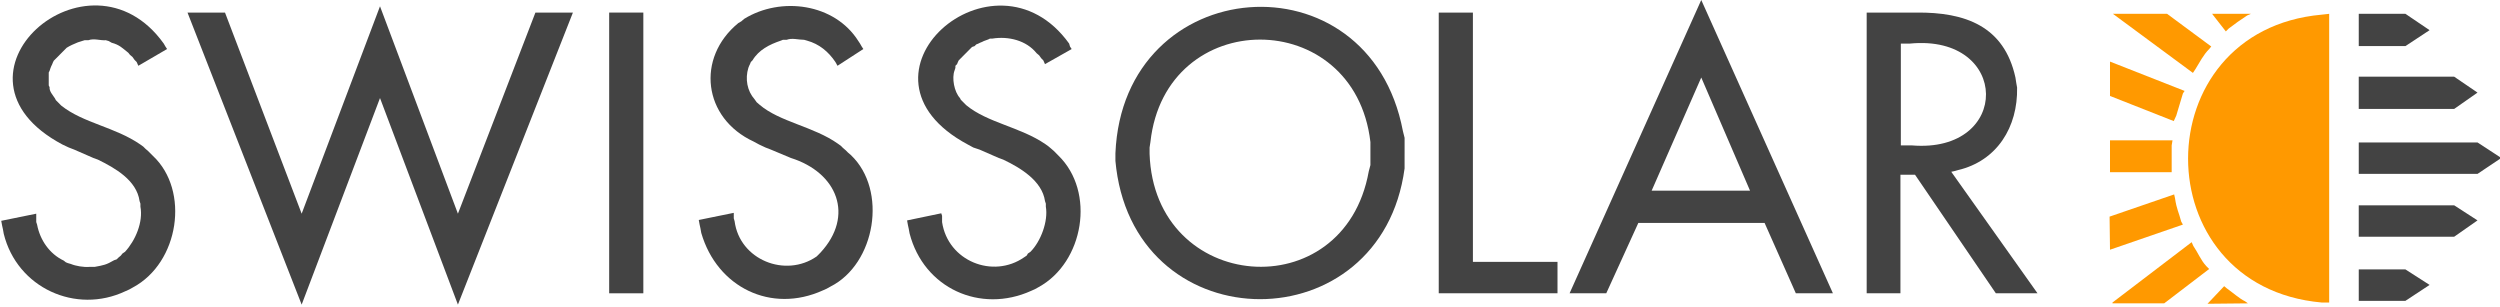
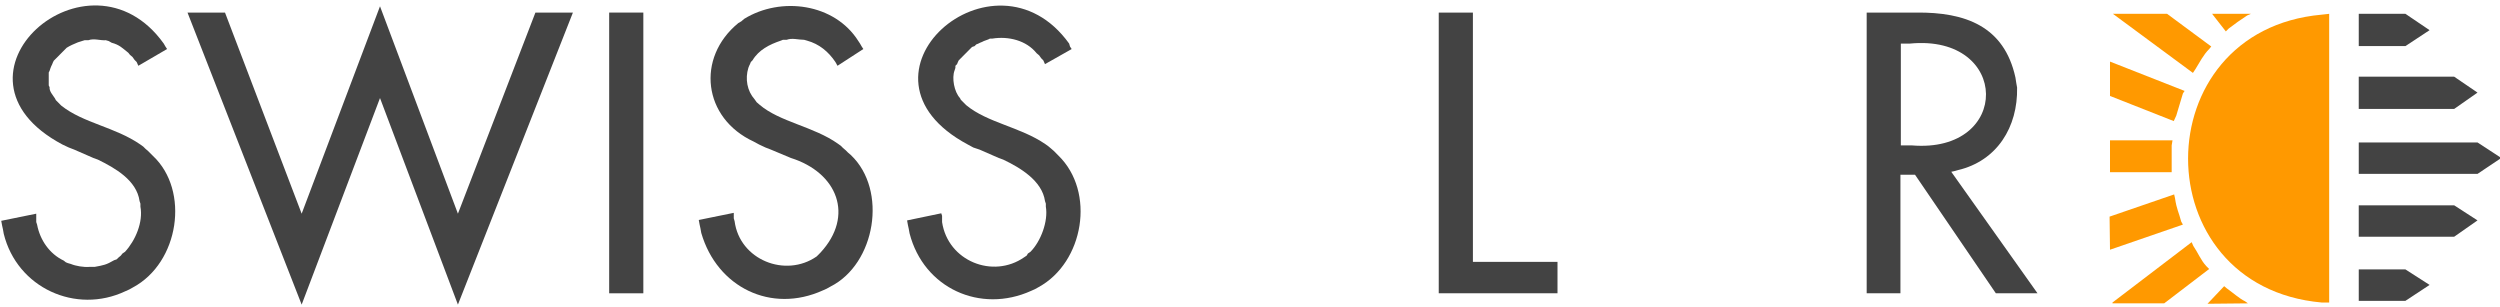
<svg xmlns="http://www.w3.org/2000/svg" width="179" height="22" viewBox="0 0 179 22" fill="none">
  <g clip-path="url(#clip0_246_2)">
    <path fill-rule="evenodd" clip-rule="evenodd" d="M166.769 21.66H166.232C153.463 20.52 153.493 2.19 166.232 1.05L166.769 0.99" fill="#FF9900" />
    <path fill-rule="evenodd" clip-rule="evenodd" d="M155.551 10.05H151.076V12.33H155.492V10.41" fill="#FF9900" />
    <path fill-rule="evenodd" clip-rule="evenodd" d="M151.076 4.41V6.87L155.641 8.67L155.82 8.28C155.969 7.74 156.148 7.23 156.297 6.69L156.417 6.51" fill="#FF9900" />
    <path fill-rule="evenodd" clip-rule="evenodd" d="M151.076 17.88L156.297 16.08L156.177 15.87C155.998 15.18 155.85 15 155.73 14.19L155.67 13.92L151.046 15.51" fill="#FF9900" />
    <path fill-rule="evenodd" clip-rule="evenodd" d="M154.955 21.72L158.176 19.26L157.967 19.05C157.579 18.63 157.371 18.09 157.042 17.61L156.923 17.34L151.254 21.66V21.72" fill="#FF9900" />
    <path fill-rule="evenodd" clip-rule="evenodd" d="M160.951 21.72L160.742 21.57C160.354 21.39 159.817 20.91 159.429 20.64L159.25 20.49L158.057 21.75" fill="#FF9900" />
    <path fill-rule="evenodd" clip-rule="evenodd" d="M155.163 0.99H151.285L157.013 5.22L157.192 4.95C157.49 4.47 157.758 3.93 158.177 3.51L158.326 3.33" fill="#FF9900" />
    <path fill-rule="evenodd" clip-rule="evenodd" d="M158.386 0.99L159.37 2.25L159.579 2.04C160.056 1.68 160.384 1.44 160.892 1.11L161.16 0.99" fill="#FF9900" />
    <path fill-rule="evenodd" clip-rule="evenodd" d="M9.905 4.71L9.785 4.44L9.636 4.29L9.487 4.08L9.308 3.93L9.189 3.78C8.771 3.45 8.562 3.21 7.995 3.06L7.786 2.94L7.578 2.88C7.16 2.91 6.742 2.73 6.325 2.88H6.056L5.579 3.03C5.28 3.15 5.012 3.27 4.773 3.42L3.968 4.23L3.848 4.35L3.789 4.47L3.729 4.62L3.669 4.74L3.61 4.89L3.55 5.07L3.49 5.19V6.12L3.55 6.24C3.52 6.54 3.789 6.81 3.938 7.05L3.998 7.17L4.385 7.56C5.967 8.82 8.234 9.09 10.054 10.35L10.262 10.5L10.412 10.65L10.62 10.83L10.949 11.16C13.604 13.65 12.828 18.81 9.517 20.58L9.248 20.73L8.98 20.85C5.43 22.53 1.223 20.61 0.268 16.74L0.209 16.41L0.149 16.14L0.089 15.81L2.595 15.3V15.9L2.655 16.08C2.864 17.19 3.55 18.18 4.564 18.66L4.714 18.78L4.863 18.84L5.072 18.9C5.43 19.05 5.996 19.14 6.384 19.11H6.772C7.428 18.99 7.607 18.96 8.174 18.63L8.353 18.57L8.473 18.45L8.652 18.3L8.771 18.15L8.95 18.03C9.696 17.22 10.262 15.9 10.054 14.79V14.58L9.994 14.4C9.785 12.9 8.234 12.03 7.011 11.43L6.683 11.31L5.31 10.71L4.922 10.56L4.475 10.35C-4.803 5.43 6.354 -4.38 11.724 3.12L11.844 3.33L11.963 3.51" fill="#434343" />
    <path fill-rule="evenodd" clip-rule="evenodd" d="M21.599 15.3L27.208 0.45L32.787 15.3L38.336 0.9H41.021L32.787 21.81L27.208 7.02L21.599 21.81L13.425 0.9H16.11" fill="#434343" />
    <path d="M46.063 0.9H43.617V21H46.063V0.9Z" fill="#434343" />
    <path fill-rule="evenodd" clip-rule="evenodd" d="M59.965 4.71L59.816 4.44C59.309 3.69 58.652 3.15 57.787 2.91L57.578 2.85C57.161 2.85 56.713 2.7 56.325 2.85H56.057L55.908 2.91C55.102 3.18 54.326 3.57 53.879 4.32L53.76 4.44L53.7 4.59L53.641 4.71L53.582 4.86C53.343 5.64 53.492 6.51 54.029 7.11L54.178 7.32L54.387 7.5C55.819 8.73 58.265 9.06 59.996 10.29L60.205 10.44L60.354 10.59L60.563 10.77L60.712 10.92L60.921 11.1C63.576 13.62 62.681 18.9 59.459 20.52L59.191 20.67L58.922 20.79C55.223 22.47 51.344 20.58 50.211 16.68L50.152 16.35L50.092 16.08L50.032 15.75L52.538 15.24V15.63L52.598 15.84C52.956 18.6 56.237 19.92 58.475 18.36L58.744 18.09C61.19 15.45 59.967 12.36 56.625 11.31L55.193 10.71L54.805 10.56L54.358 10.35L53.97 10.14C50.33 8.46 49.823 4.14 52.866 1.65L53.075 1.53L53.284 1.35C55.909 -0.27 59.758 0.24 61.458 2.94L61.577 3.12L61.697 3.33L61.816 3.51" fill="#434343" />
    <path fill-rule="evenodd" clip-rule="evenodd" d="M74.821 4.592L74.701 4.322L74.552 4.172L74.402 3.962L74.223 3.812C73.478 2.882 72.195 2.582 71.061 2.762H70.882L70.763 2.822L70.435 2.942L70.316 3.002L70.166 3.062L70.048 3.122L69.898 3.182L69.779 3.302L69.6 3.362L69.48 3.482L68.764 4.202L68.645 4.322L68.586 4.442L68.526 4.592L68.407 4.712V4.862L68.347 5.042C68.139 5.582 68.318 6.572 68.735 7.022L68.795 7.142L69.183 7.532C70.704 8.792 73.061 9.092 74.852 10.322L75.06 10.472L75.239 10.622L75.448 10.802L75.776 11.132C78.461 13.742 77.596 18.782 74.374 20.552L74.106 20.702L73.837 20.822C70.198 22.472 66.14 20.642 65.126 16.712L65.066 16.382L65.007 16.112L64.947 15.782L67.394 15.272L67.453 15.452V15.902C67.871 18.692 71.093 19.982 73.33 18.422L73.509 18.302L73.599 18.152L73.778 18.032C74.524 17.282 75.061 15.842 74.882 14.792V14.582L74.823 14.402C74.614 12.932 73.032 12.002 71.839 11.432L71.511 11.312L70.139 10.712L69.691 10.562L69.303 10.352C60.025 5.402 71.183 -4.348 76.552 3.122L76.612 3.332L76.732 3.512" fill="#434343" />
-     <path fill-rule="evenodd" clip-rule="evenodd" d="M98.122 10.98V10.17C96.988 0.39 83.444 0.39 82.37 10.17L82.31 10.56V11.01C82.638 21 96.242 22.11 98.003 12.27L98.122 11.82L98.122 10.98ZM100.568 10.98V12.06C98.897 24.54 81.534 24.54 79.923 12.06L79.864 11.52V10.98C80.401 -2.01 98.032 -3.39 100.449 9.39L100.569 9.87V10.98H100.568Z" fill="#434343" />
    <path fill-rule="evenodd" clip-rule="evenodd" d="M105.461 18.75H111.517V21H103.014V0.9H105.46" fill="#434343" />
-     <path fill-rule="evenodd" clip-rule="evenodd" d="M121.81 5.55L118.259 13.65H125.301L121.81 5.55ZM117.305 15.96L115.008 21H112.382L121.81 0L131.237 21H128.582L126.344 15.96H117.305Z" fill="#434343" />
    <path fill-rule="evenodd" clip-rule="evenodd" d="M136.1 10.41H136.876C144.036 11.01 143.946 2.43 136.756 3.12H136.1V10.41H136.1ZM145.886 21H142.903L137.115 12.51H136.071V21H133.654V0.9H137.234C140.695 0.87 143.499 1.86 144.305 5.55L144.365 5.94L144.424 6.27C144.484 9.09 142.992 11.52 140.188 12.18L139.979 12.24L139.71 12.3L145.886 21H145.886Z" fill="#434343" />
    <path fill-rule="evenodd" clip-rule="evenodd" d="M173.958 2.16L172.228 0.99H168.887V3.3H172.228" fill="#434343" />
    <path fill-rule="evenodd" clip-rule="evenodd" d="M177.389 6.63L175.718 5.49H168.886V7.8H175.718" fill="#434343" />
    <path fill-rule="evenodd" clip-rule="evenodd" d="M179.09 11.31L177.39 10.2H168.887V12.45H177.39" fill="#434343" />
    <path fill-rule="evenodd" clip-rule="evenodd" d="M177.389 15.78L175.718 14.7H168.886V16.95H175.718" fill="#434343" />
    <path fill-rule="evenodd" clip-rule="evenodd" d="M173.958 20.4L172.228 19.29H168.887V21.54H172.228" fill="#434343" />
  </g>
  <defs>
    <clipPath id="clip0_246_2">
      <rect width="179" height="22" fill="white" />
    </clipPath>
  </defs>
</svg>